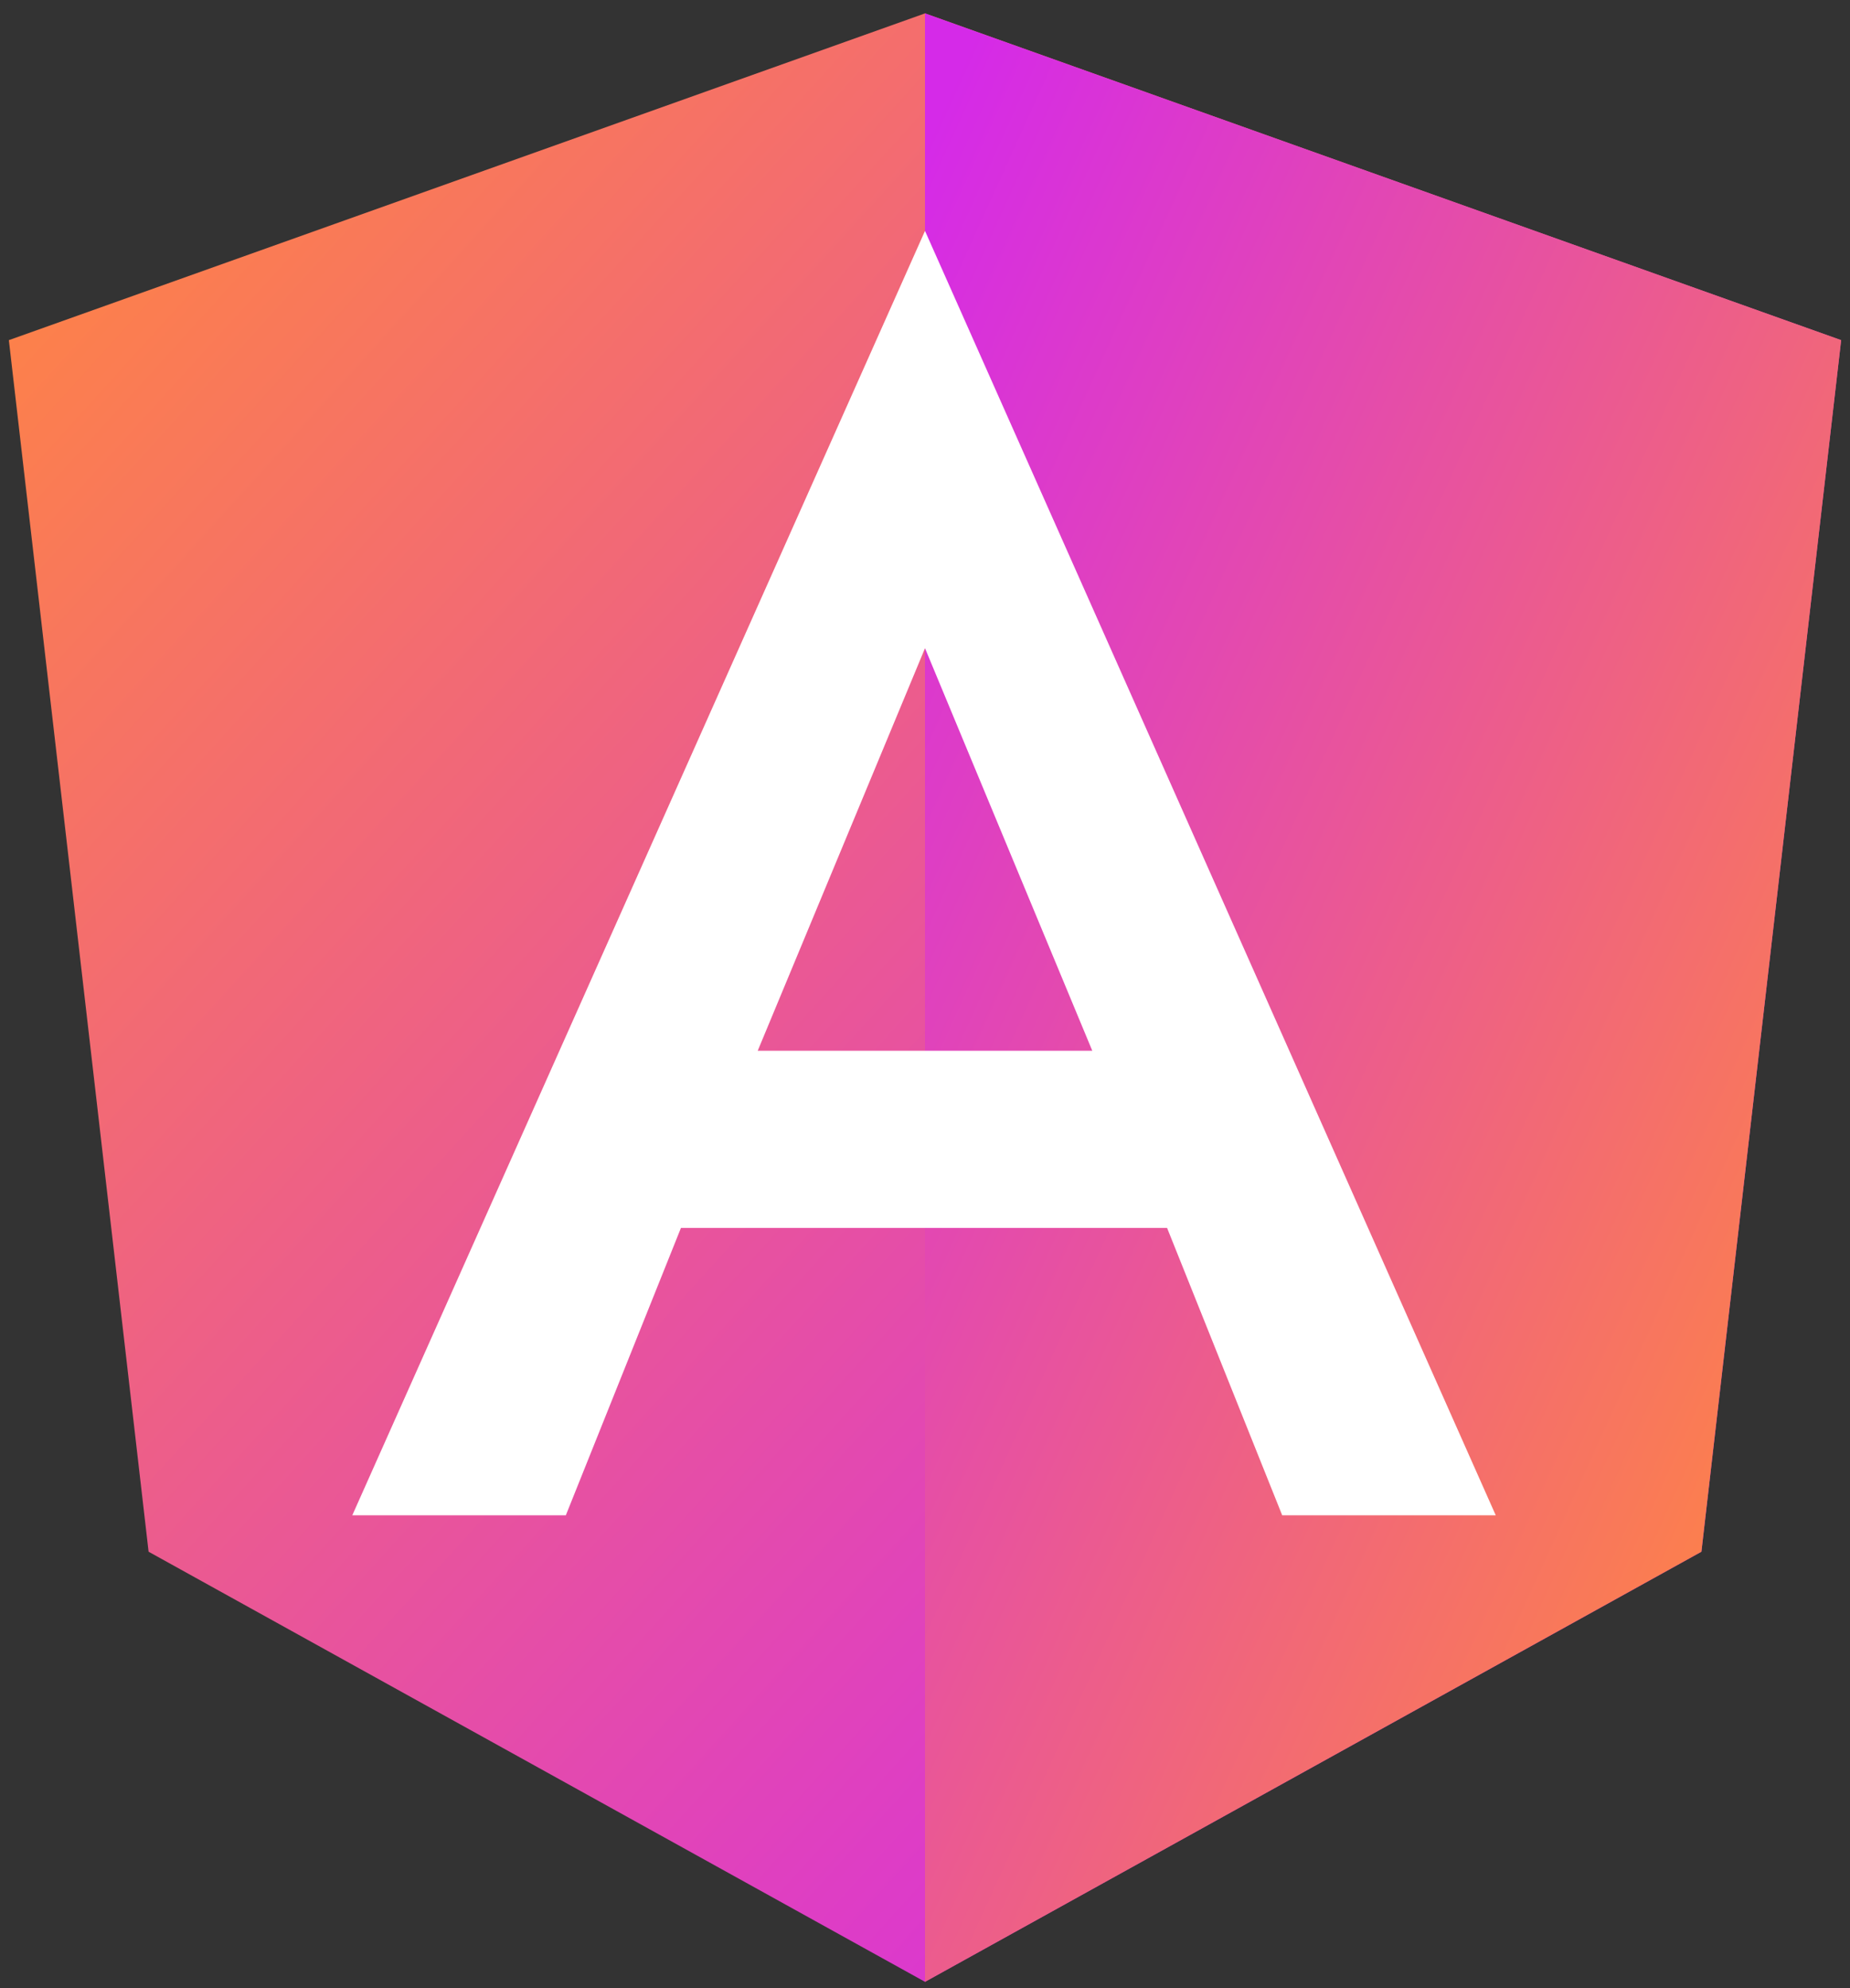
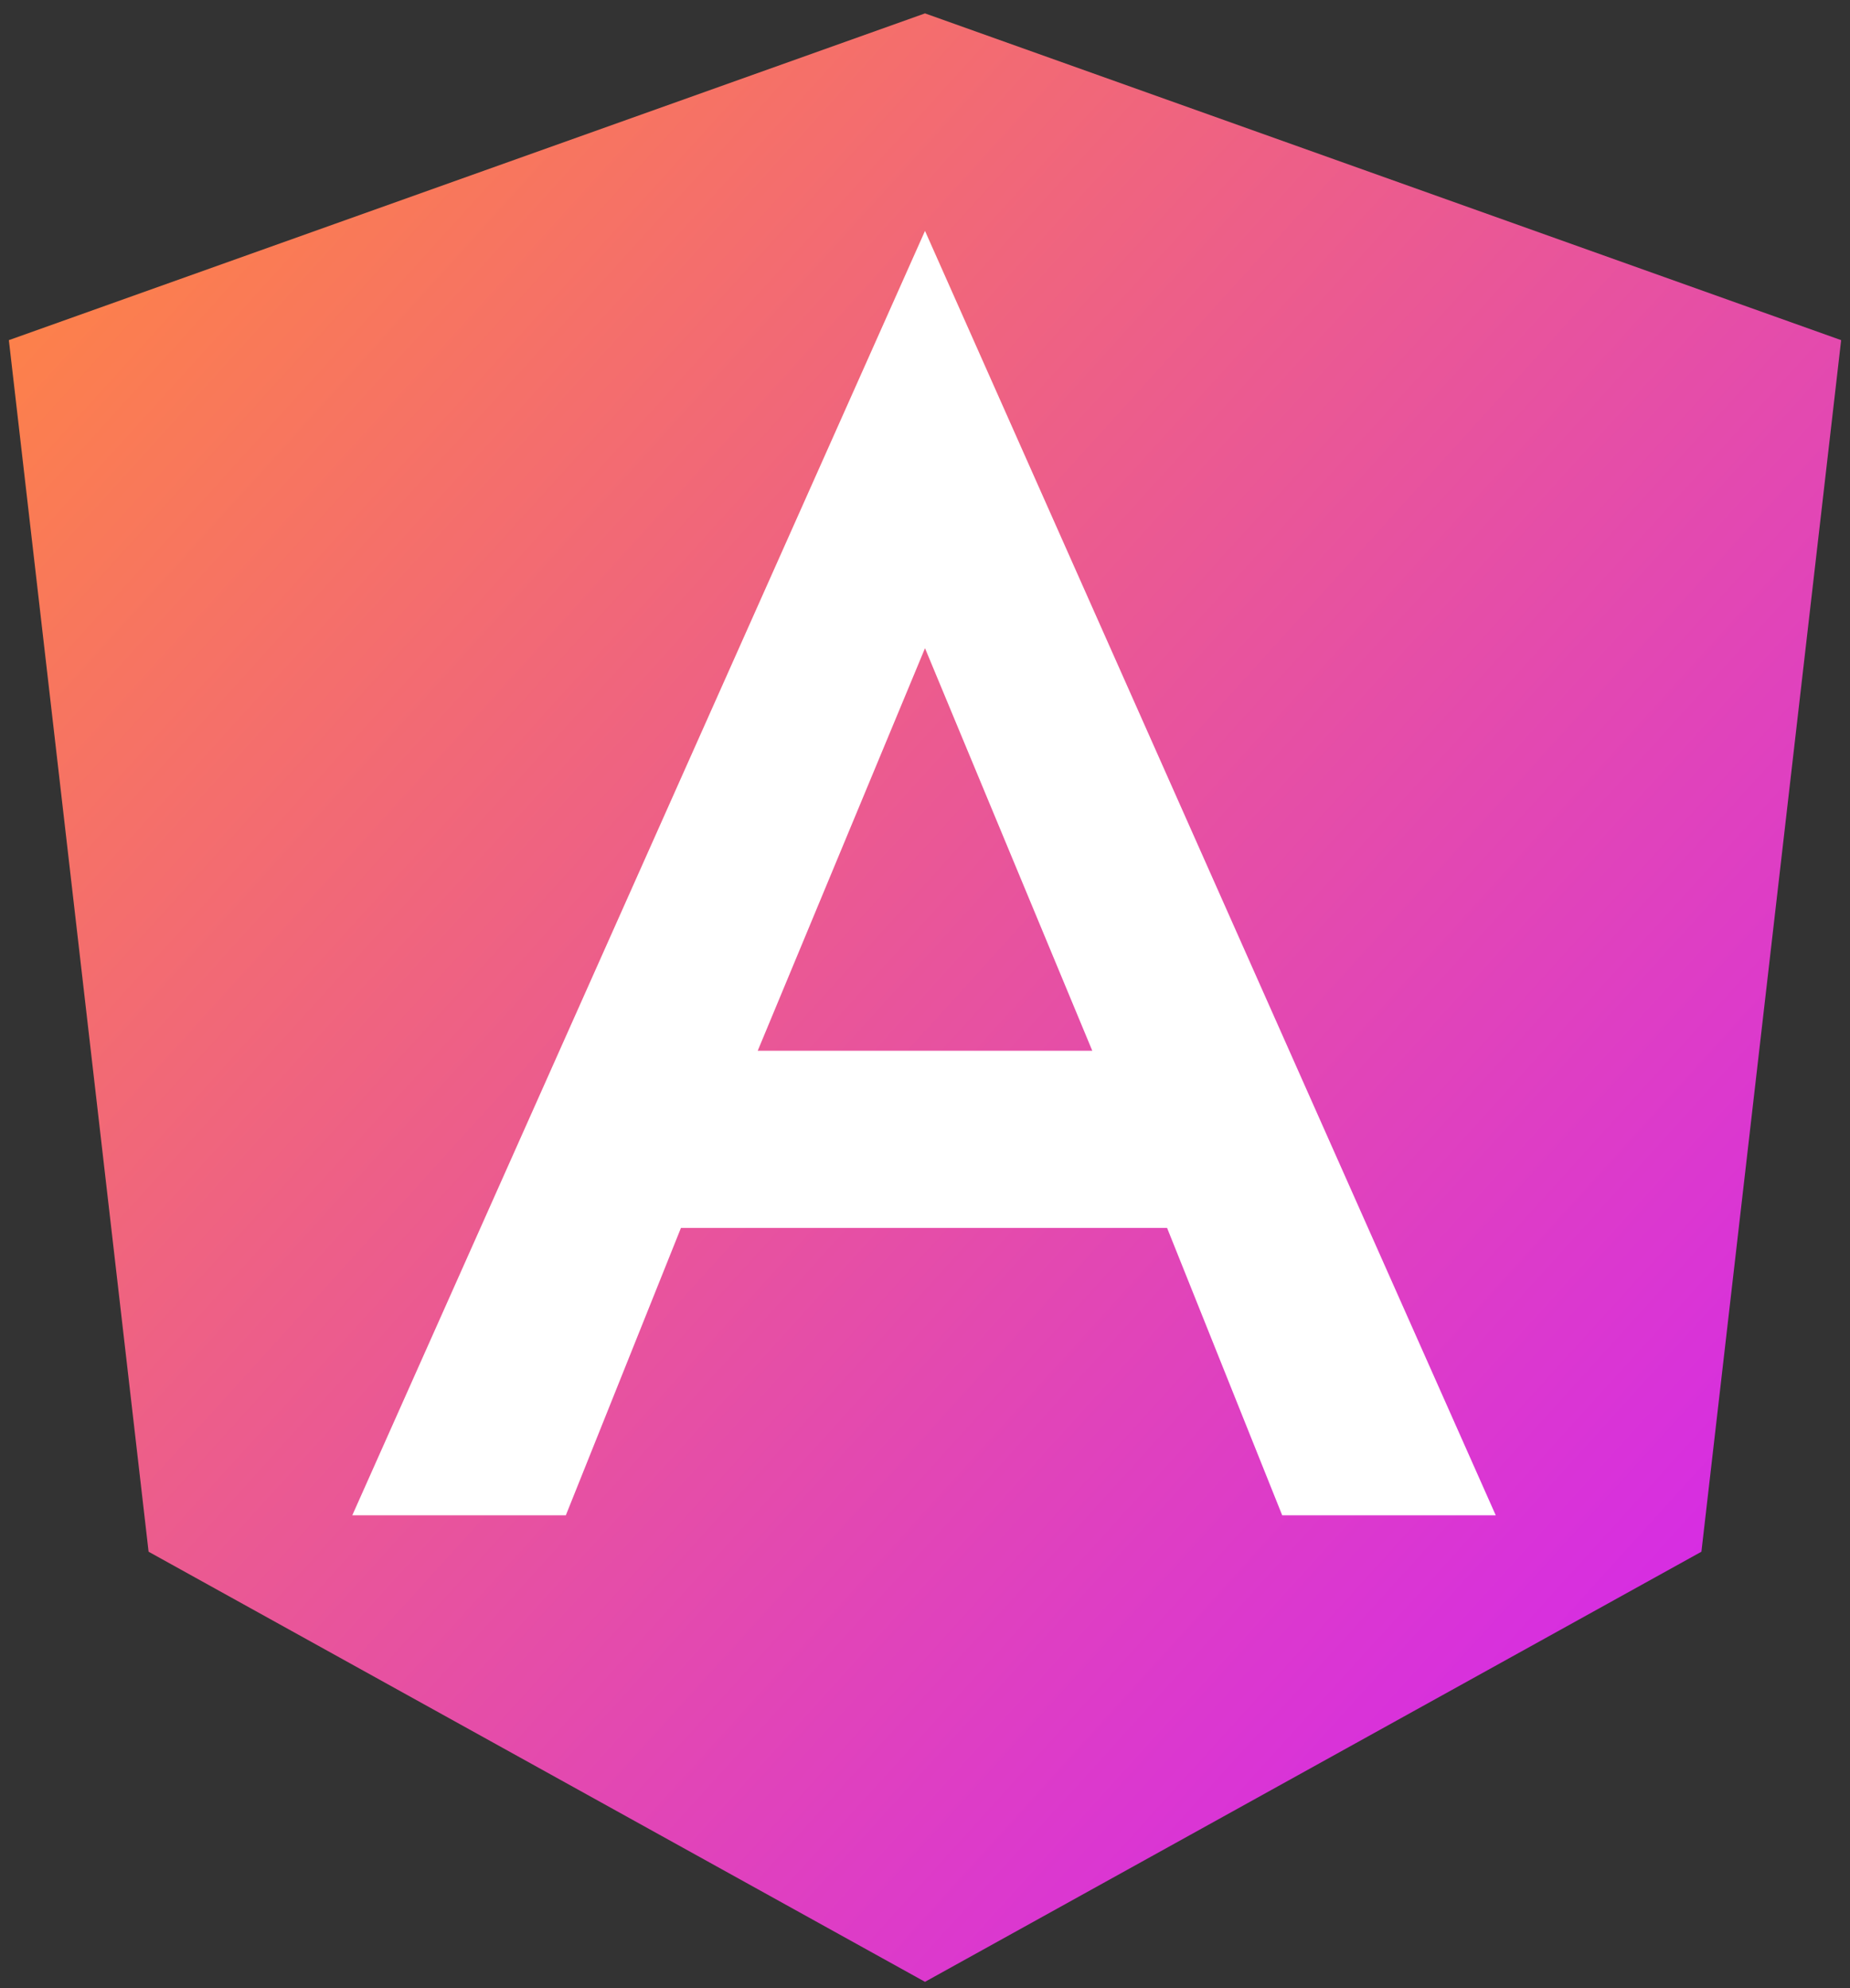
<svg xmlns="http://www.w3.org/2000/svg" width="94" height="101" viewBox="0 0 94 101" fill="none">
  <rect x="0" y="0" width="94" height="101" fill="#333333" stroke="none" />
  <path d="M47 0.68L0.45 17.28L7.55 78.83L47 100.68L86.45 78.83L93.55 17.28L47 0.68Z" fill="url(#paint0_linear_208_2867)" />
-   <path d="M47 0.68V11.78V11.73V62.38V100.68L86.45 78.83L93.55 17.28L47 0.68Z" fill="url(#paint1_linear_208_2867)" />
  <path d="M47 11.73L17.9 76.98H28.75L34.6 62.38H59.3L65.15 76.98H76L47 11.73ZM55.5 53.38H38.5L47 32.93L55.5 53.38Z" fill="white" />
  <defs>
    <linearGradient id="paint0_linear_208_2867" x1="0.45" y1="7.249" x2="86.204" y2="85.057" gradientUnits="userSpaceOnUse">
      <stop stop-color="#FF8641" />
      <stop offset="1" stop-color="#D52AE8" />
    </linearGradient>
    <linearGradient id="paint1_linear_208_2867" x1="47" y1="7.249" x2="111.832" y2="36.661" gradientUnits="userSpaceOnUse">
      <stop stop-color="#D52AE8" />
      <stop offset="1" stop-color="#FF8641" />
    </linearGradient>
  </defs>
</svg>